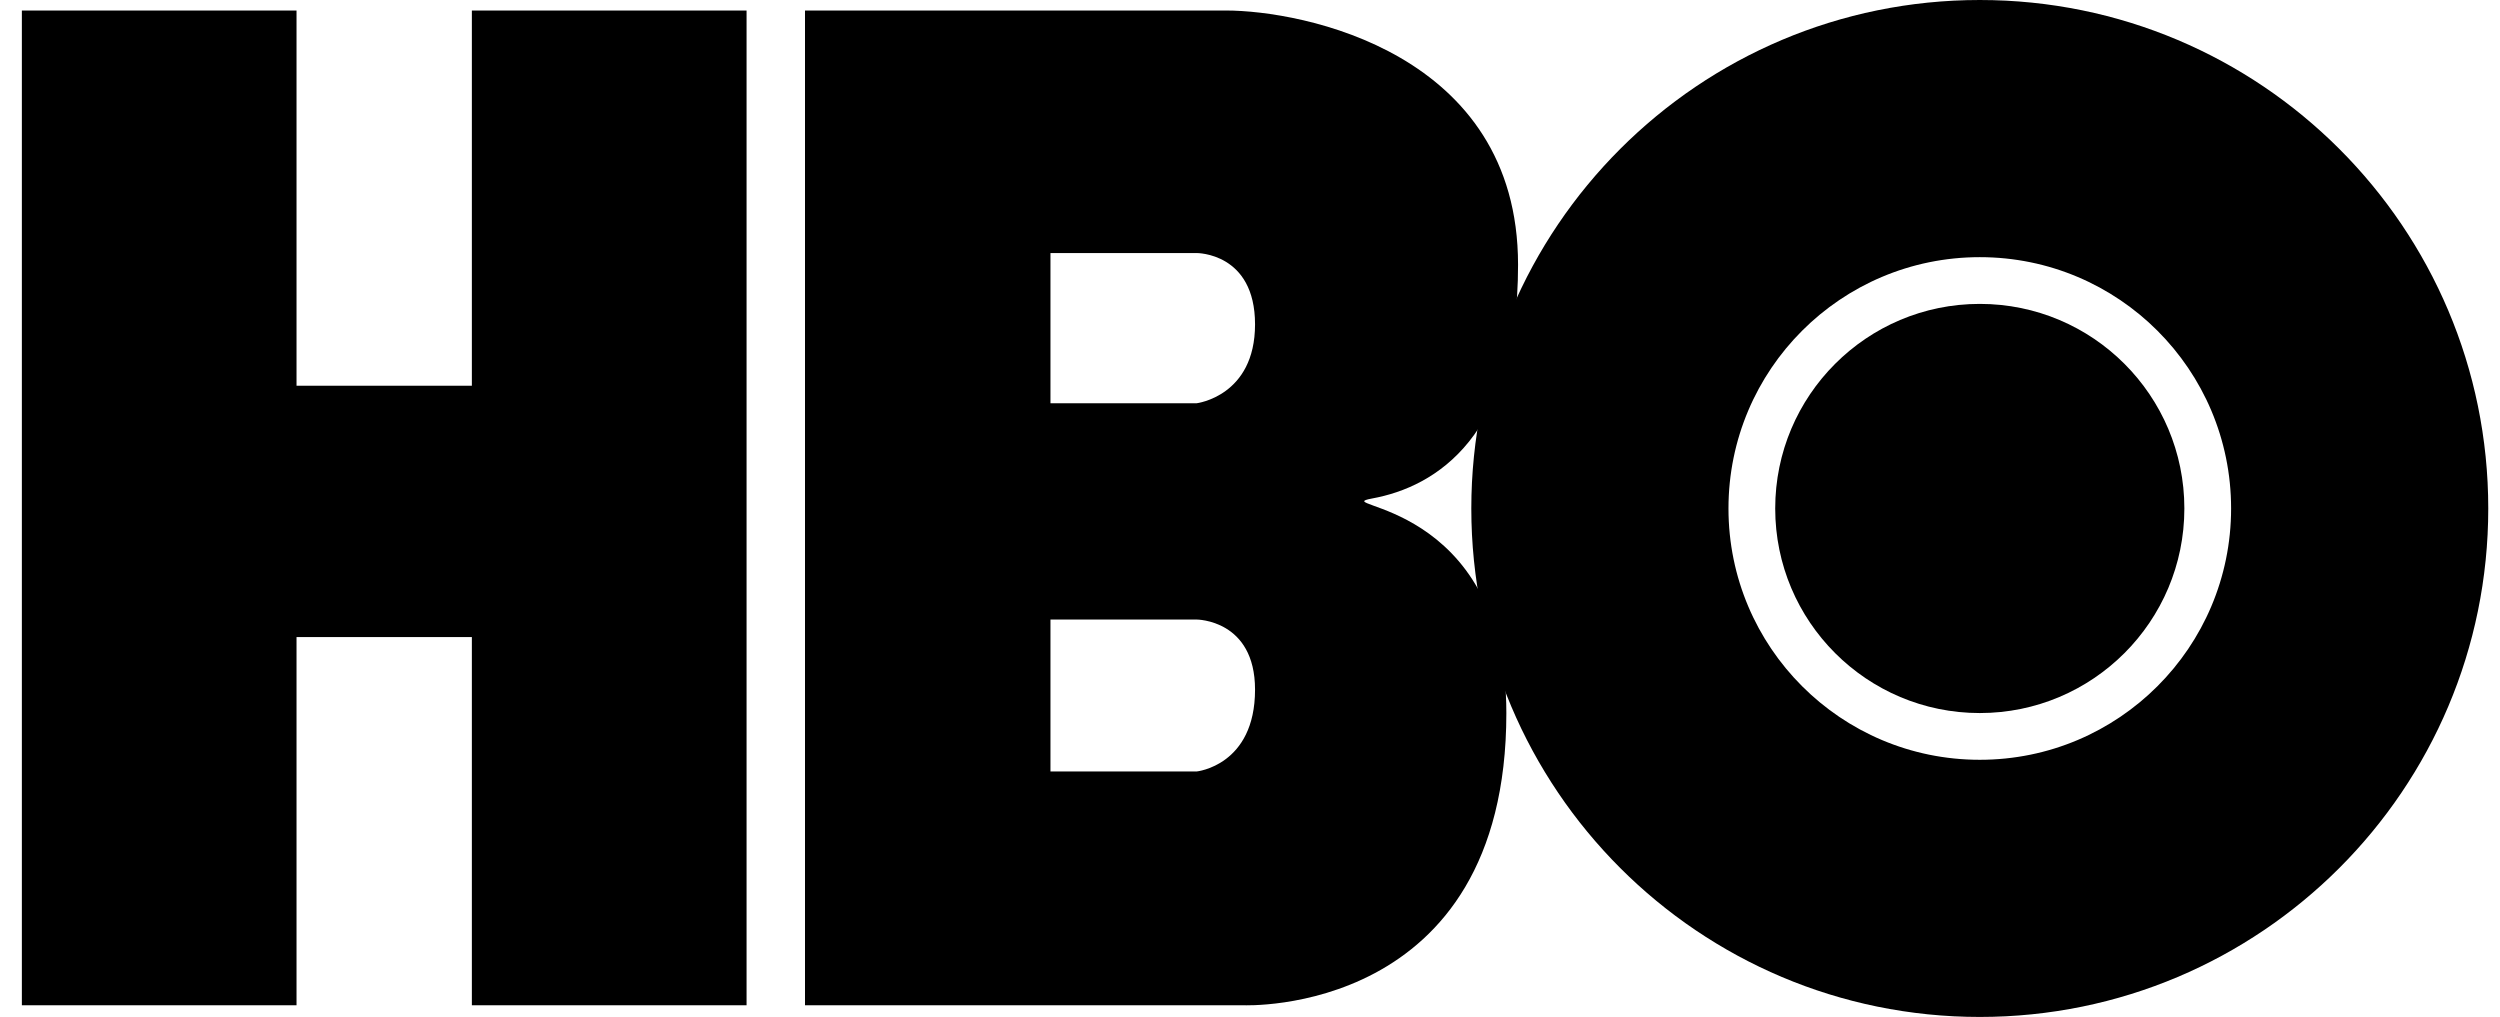
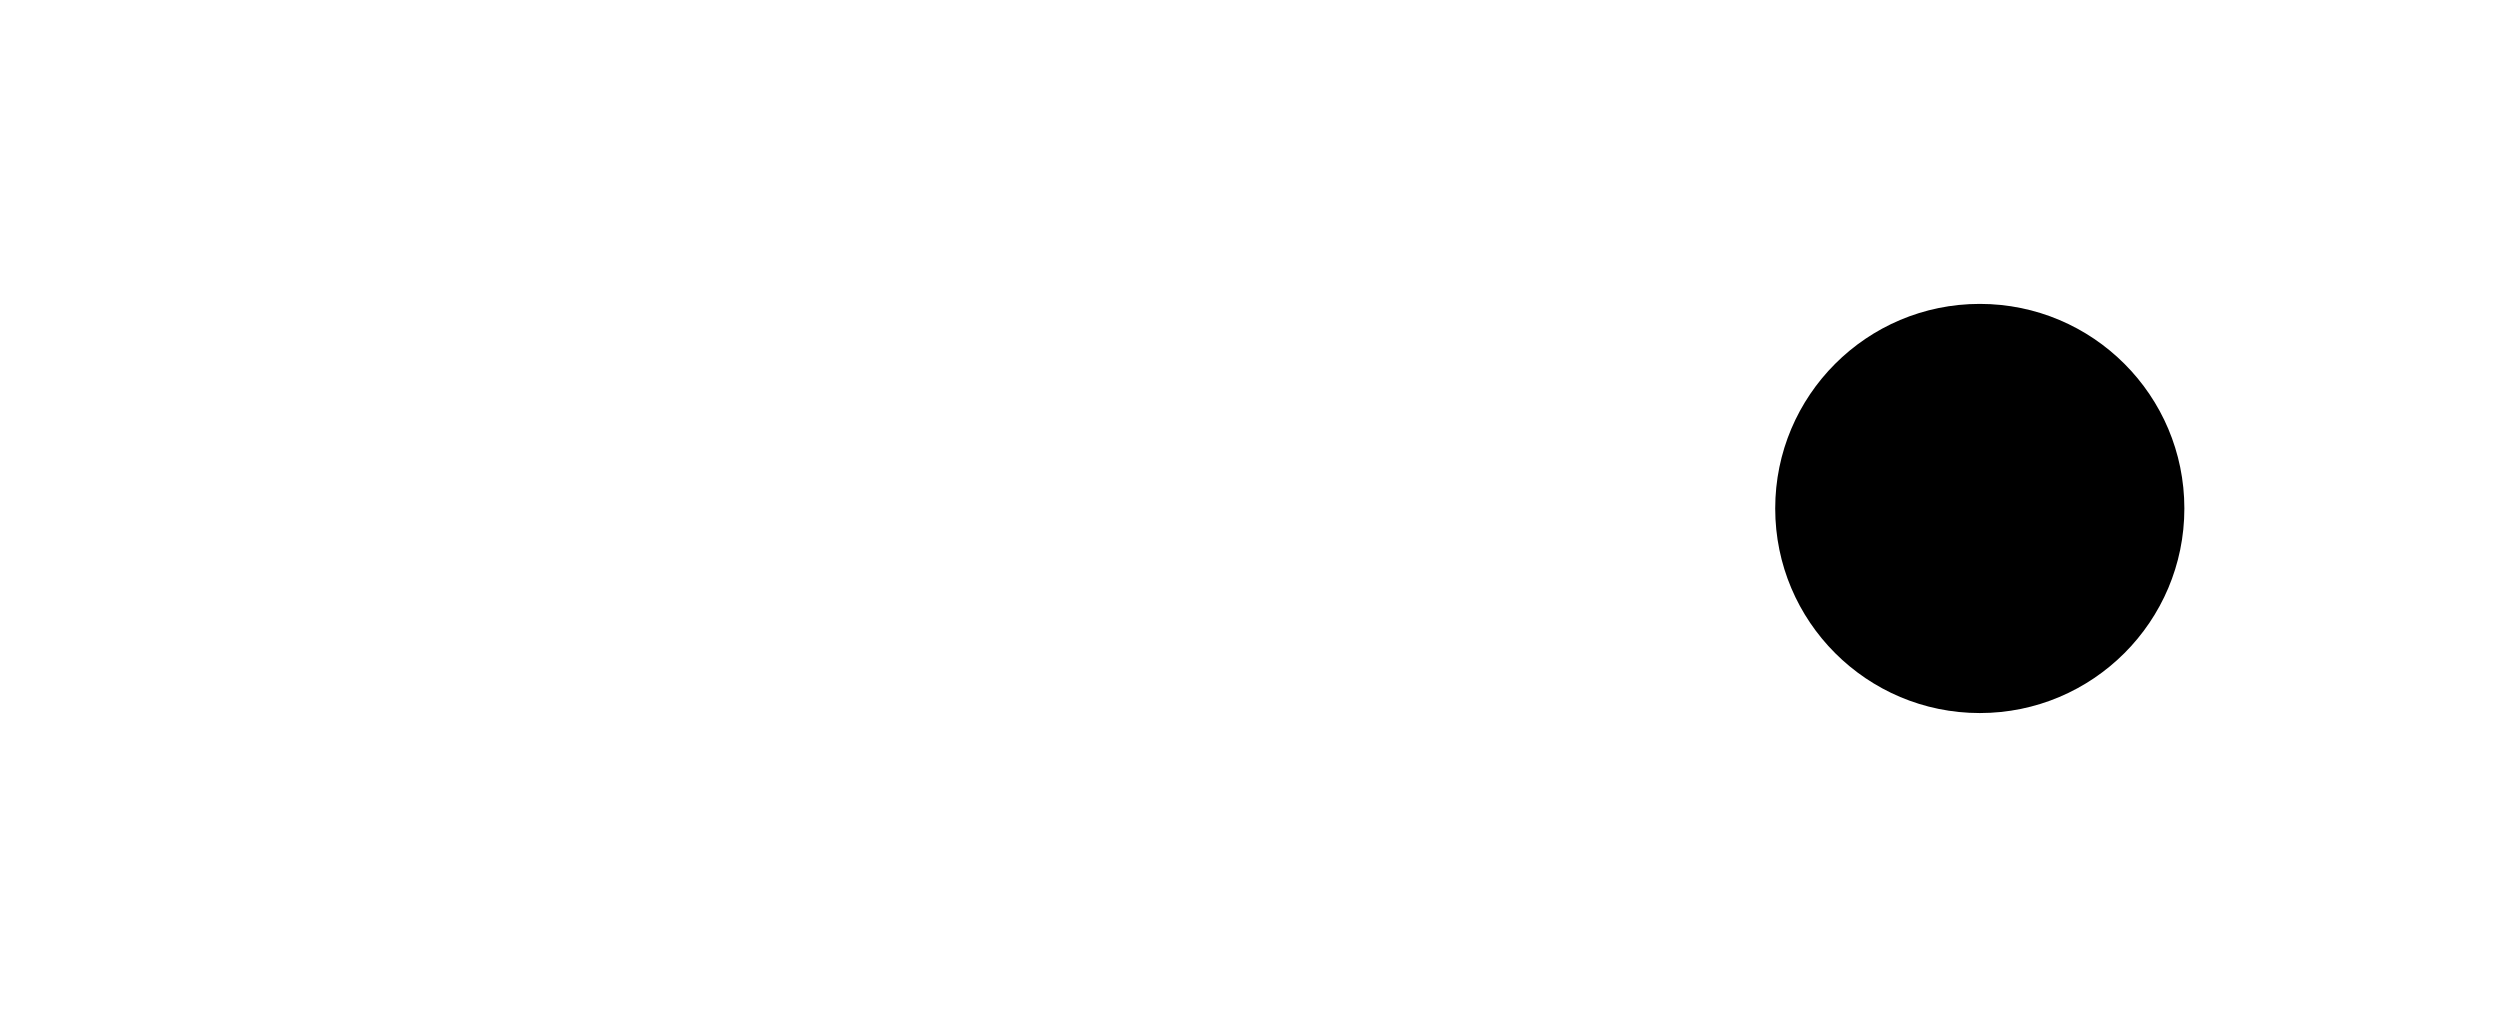
<svg xmlns="http://www.w3.org/2000/svg" viewBox="0 0 59 24" fill="none">
-   <path d="M28.929 0.248C30.723 0.248 35.826 1.227 35.826 6.248C35.826 10.29 33.895 11.489 32.378 11.765C31.274 11.972 35.55 11.765 35.55 16.828C35.55 24 29.343 23.724 29.343 23.724H18.998V0.248H28.929ZM24.791 5.972V9.517H28.24C28.24 9.517 29.619 9.352 29.619 7.655C29.619 5.959 28.24 5.972 28.24 5.972H24.791ZM24.791 14.621V18.207H28.24C28.24 18.207 29.619 18.069 29.619 16.276C29.619 14.621 28.24 14.621 28.24 14.621H24.791ZM0.516 0.248V23.724H6.998V15.034H11.136V23.724H17.619V0.248H11.136V9.103H6.998V0.248H0.516Z" fill="black" />
-   <path fill-rule="evenodd" clip-rule="evenodd" d="M46.723 6.069C43.447 6.069 40.792 8.724 40.792 12C40.792 15.276 43.447 17.931 46.723 17.931C49.998 17.931 52.654 15.276 52.654 12C52.654 8.724 49.998 6.069 46.723 6.069ZM34.723 12C34.723 5.373 40.095 0 46.723 0C53.35 0 58.723 5.373 58.723 12C58.723 18.627 53.35 24 46.723 24C40.095 24 34.723 18.627 34.723 12Z" fill="black" />
  <path d="M46.723 16.828C49.389 16.828 51.551 14.666 51.551 12C51.551 9.334 49.389 7.172 46.723 7.172C44.057 7.172 41.895 9.334 41.895 12C41.895 14.666 44.057 16.828 46.723 16.828Z" fill="black" />
</svg>